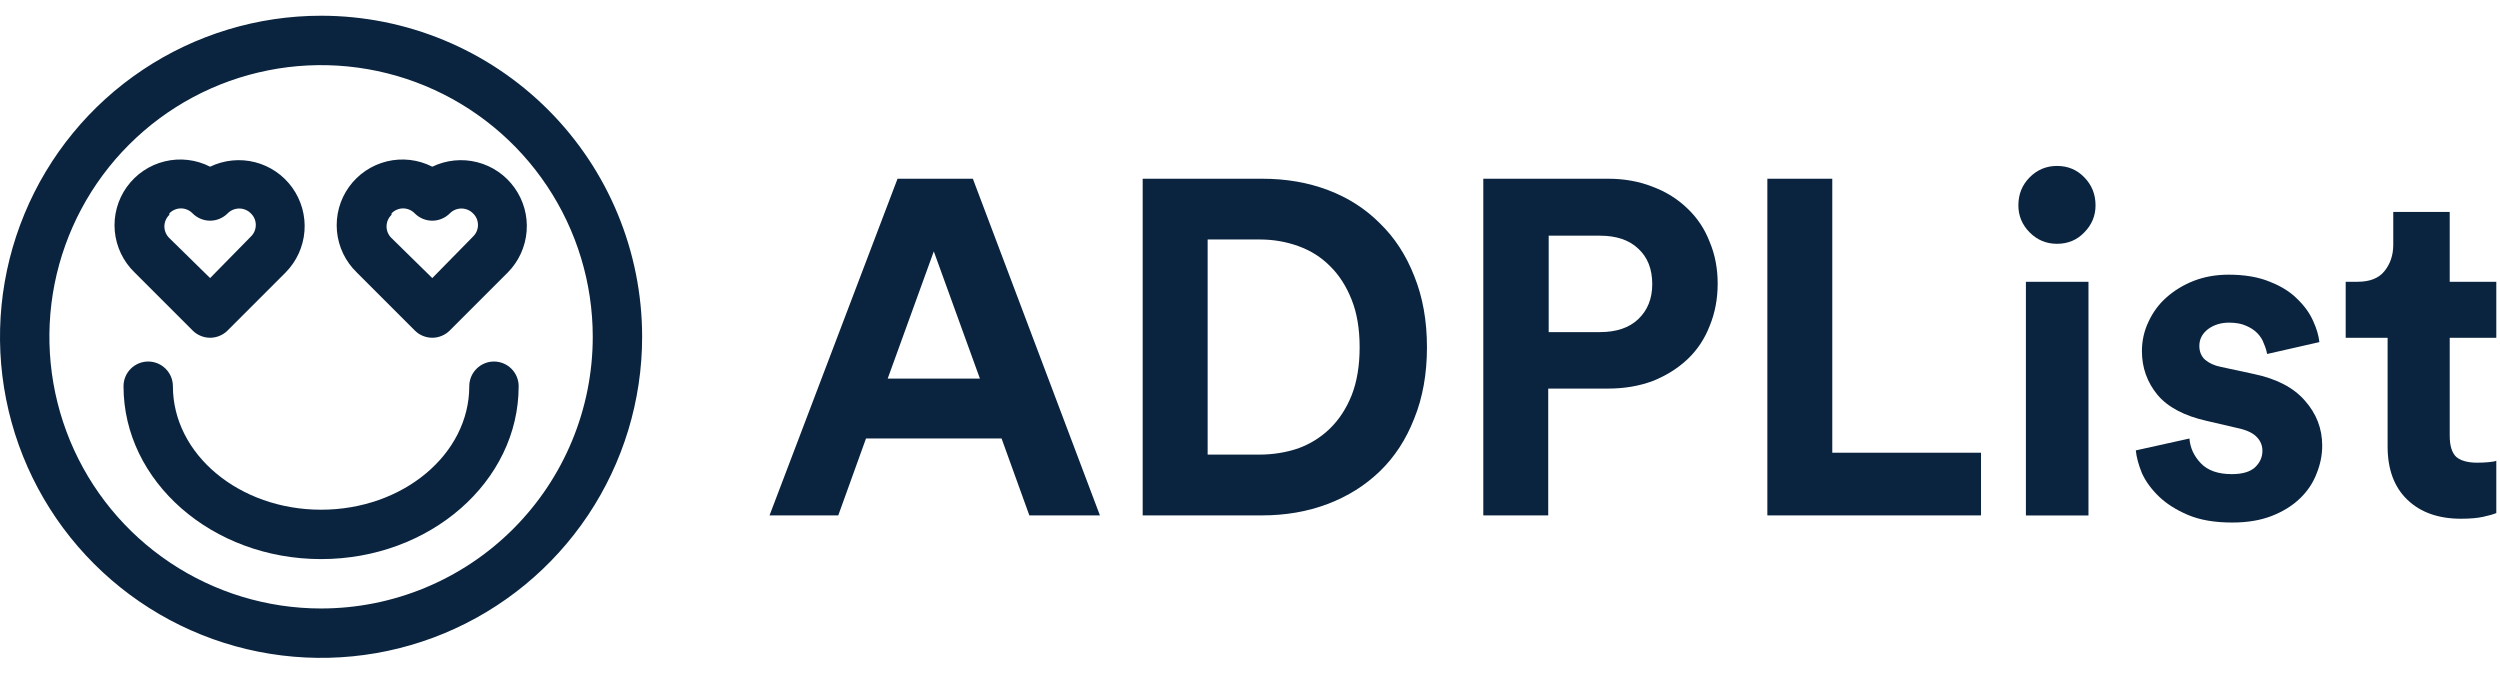
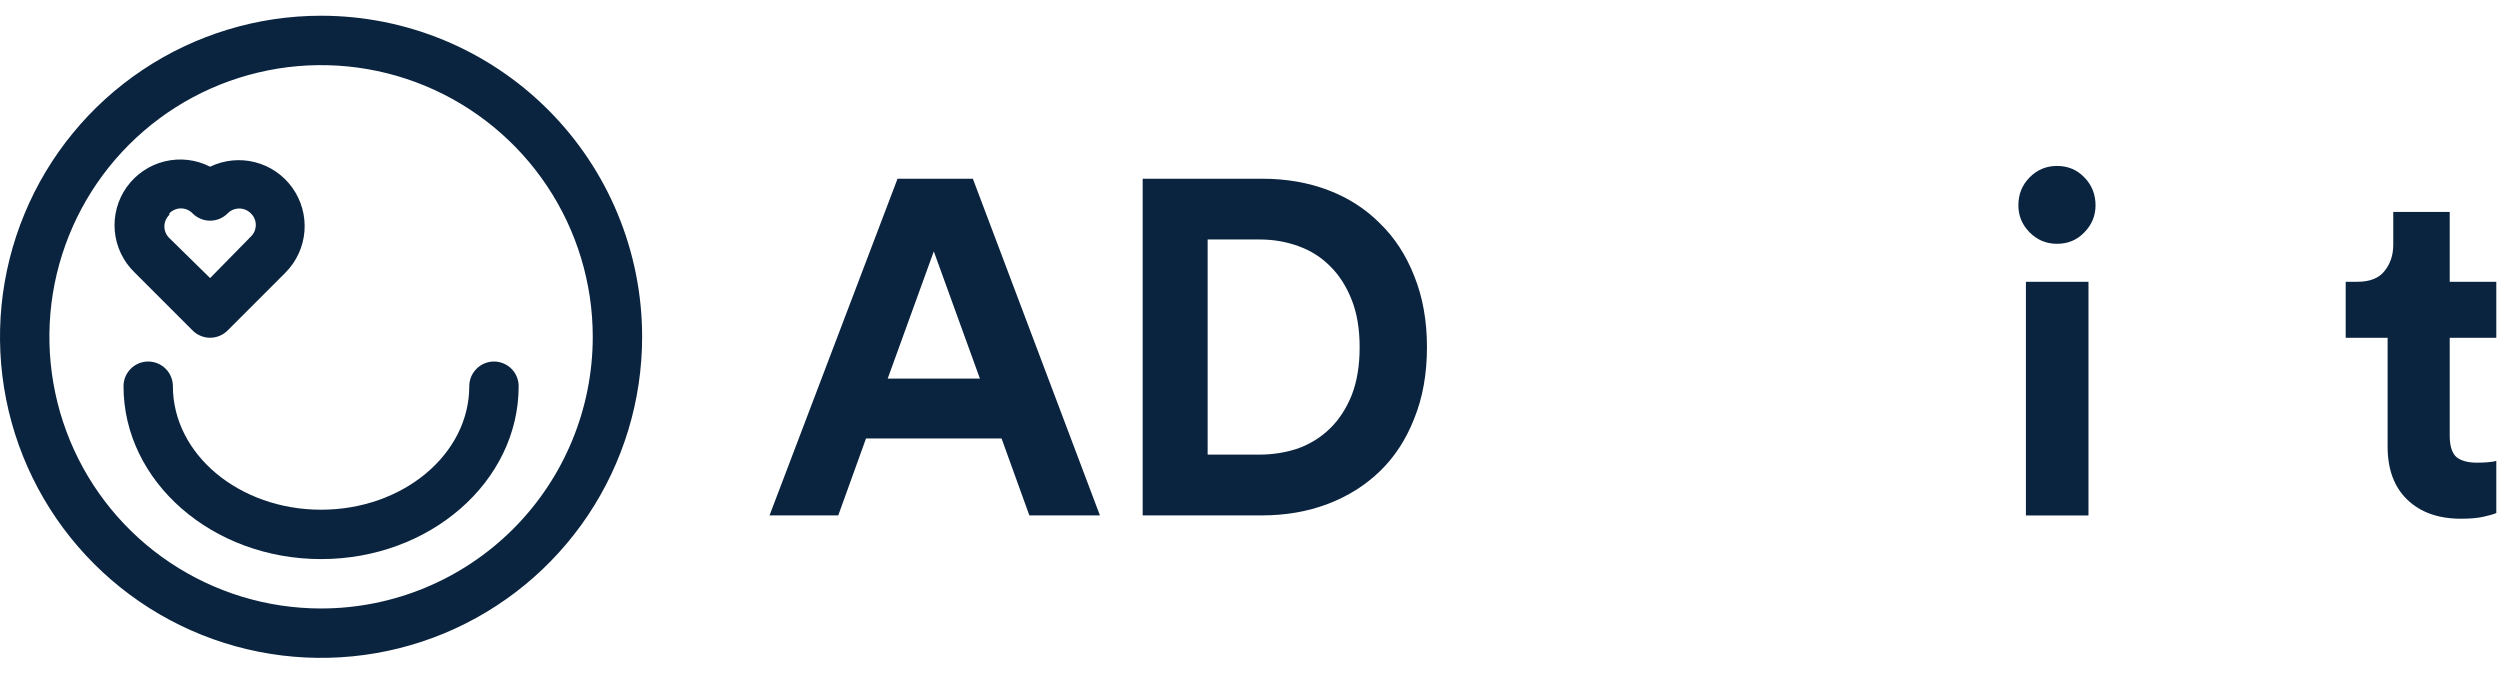
<svg xmlns="http://www.w3.org/2000/svg" width="69" height="19" viewBox="0 0 69 19" fill="none">
  <g clip-path="url(#clip0_19770_6987)">
    <path d="M8.862 0.434C7.109 0.434 5.396 0.954 3.938 1.928C2.481 2.901 1.345 4.285 0.675 5.905C0.004 7.524 -0.172 9.306 0.17 11.025C0.512 12.744 1.356 14.323 2.596 15.562C3.835 16.801 5.414 17.645 7.133 17.987C8.852 18.329 10.633 18.154 12.253 17.483C13.872 16.812 15.256 15.677 16.23 14.219C17.203 12.762 17.723 11.049 17.723 9.296C17.723 6.946 16.79 4.692 15.128 3.03C13.466 1.368 11.212 0.434 8.862 0.434ZM8.862 16.794C7.379 16.794 5.929 16.354 4.696 15.53C3.463 14.707 2.502 13.536 1.934 12.165C1.367 10.795 1.218 9.288 1.507 7.833C1.797 6.379 2.511 5.042 3.56 3.994C4.608 2.945 5.944 2.231 7.399 1.942C8.853 1.652 10.361 1.801 11.731 2.368C13.101 2.936 14.272 3.897 15.096 5.13C15.92 6.363 16.36 7.813 16.36 9.296C16.36 11.285 15.57 13.192 14.164 14.598C12.758 16.004 10.85 16.794 8.862 16.794Z" fill="#0A243F" />
    <path d="M5.315 9.12C5.378 9.184 5.454 9.235 5.537 9.269C5.62 9.304 5.709 9.322 5.799 9.322C5.889 9.322 5.978 9.304 6.061 9.269C6.144 9.235 6.219 9.184 6.283 9.12L7.885 7.518C8.186 7.213 8.369 6.811 8.403 6.384C8.437 5.956 8.318 5.531 8.069 5.182C7.82 4.833 7.455 4.583 7.04 4.477C6.625 4.371 6.185 4.415 5.799 4.601C5.412 4.403 4.967 4.351 4.545 4.454C4.123 4.557 3.752 4.808 3.499 5.161C3.247 5.514 3.129 5.947 3.168 6.379C3.208 6.812 3.401 7.216 3.713 7.518L5.315 9.12ZM4.674 5.889C4.715 5.846 4.765 5.811 4.82 5.788C4.875 5.764 4.934 5.752 4.994 5.752C5.054 5.752 5.114 5.764 5.169 5.788C5.224 5.811 5.273 5.846 5.315 5.889C5.378 5.953 5.454 6.003 5.537 6.038C5.62 6.073 5.709 6.091 5.799 6.091C5.889 6.091 5.978 6.073 6.061 6.038C6.144 6.003 6.219 5.953 6.283 5.889C6.325 5.846 6.374 5.813 6.429 5.79C6.484 5.767 6.543 5.755 6.603 5.755C6.663 5.755 6.722 5.767 6.777 5.79C6.832 5.813 6.882 5.846 6.923 5.889C6.967 5.93 7.001 5.98 7.025 6.035C7.048 6.09 7.06 6.149 7.06 6.209C7.06 6.269 7.048 6.328 7.025 6.383C7.001 6.439 6.967 6.488 6.923 6.53L5.799 7.675L4.674 6.571C4.631 6.529 4.596 6.479 4.573 6.424C4.549 6.369 4.537 6.31 4.537 6.25C4.537 6.19 4.549 6.131 4.573 6.076C4.596 6.021 4.631 5.971 4.674 5.93V5.889Z" fill="#0A243F" />
-     <path d="M11.447 9.12C11.51 9.184 11.585 9.235 11.668 9.269C11.752 9.304 11.841 9.322 11.931 9.322C12.021 9.322 12.11 9.304 12.193 9.269C12.276 9.235 12.351 9.184 12.415 9.12L14.017 7.518C14.318 7.213 14.501 6.811 14.535 6.384C14.569 5.956 14.45 5.531 14.201 5.182C13.952 4.833 13.587 4.583 13.172 4.477C12.757 4.371 12.317 4.415 11.931 4.601C11.544 4.403 11.099 4.351 10.677 4.454C10.255 4.557 9.884 4.808 9.631 5.161C9.378 5.514 9.261 5.947 9.3 6.379C9.339 6.812 9.533 7.216 9.845 7.518L11.447 9.12ZM10.806 5.889C10.847 5.846 10.897 5.811 10.952 5.788C11.007 5.764 11.066 5.752 11.126 5.752C11.186 5.752 11.245 5.764 11.3 5.788C11.355 5.811 11.405 5.846 11.447 5.889C11.51 5.953 11.585 6.003 11.668 6.038C11.752 6.073 11.841 6.091 11.931 6.091C12.021 6.091 12.11 6.073 12.193 6.038C12.276 6.003 12.351 5.953 12.415 5.889C12.457 5.846 12.506 5.813 12.561 5.79C12.616 5.767 12.675 5.755 12.735 5.755C12.795 5.755 12.854 5.767 12.909 5.79C12.964 5.813 13.014 5.846 13.055 5.889C13.099 5.93 13.133 5.98 13.157 6.035C13.18 6.09 13.192 6.149 13.192 6.209C13.192 6.269 13.18 6.328 13.157 6.383C13.133 6.439 13.099 6.488 13.055 6.53L11.931 7.675L10.806 6.571C10.762 6.529 10.728 6.479 10.704 6.424C10.681 6.369 10.669 6.31 10.669 6.25C10.669 6.19 10.681 6.131 10.704 6.076C10.728 6.021 10.762 5.971 10.806 5.93V5.889Z" fill="#0A243F" />
    <path d="M13.633 9.978C13.453 9.978 13.279 10.05 13.152 10.178C13.024 10.305 12.952 10.479 12.952 10.66C12.952 12.541 11.118 14.068 8.862 14.068C6.606 14.068 4.772 12.541 4.772 10.66C4.772 10.479 4.7 10.305 4.572 10.178C4.444 10.05 4.271 9.978 4.09 9.978C3.909 9.978 3.736 10.05 3.608 10.178C3.48 10.305 3.409 10.479 3.409 10.66C3.409 13.291 5.856 15.431 8.862 15.431C11.868 15.431 14.315 13.291 14.315 10.66C14.315 10.479 14.243 10.305 14.116 10.178C13.988 10.05 13.814 9.978 13.633 9.978Z" fill="#0A243F" />
    <path d="M27.643 12.101H23.902L23.136 14.225H21.239L24.772 4.933H26.851L30.358 14.225H28.41L27.643 12.101ZM24.5 10.45H27.046L25.773 6.938L24.5 10.45Z" fill="#0A243F" />
    <path d="M34.76 12.547C35.132 12.547 35.487 12.49 35.825 12.377C36.163 12.254 36.457 12.071 36.708 11.826C36.959 11.582 37.158 11.276 37.306 10.909C37.453 10.533 37.526 10.092 37.526 9.585C37.526 9.078 37.453 8.641 37.306 8.274C37.158 7.899 36.959 7.589 36.708 7.344C36.466 7.099 36.175 6.916 35.838 6.794C35.5 6.671 35.145 6.61 34.773 6.61H33.331V12.547H34.76ZM31.538 14.225V4.933H34.837C35.496 4.933 36.102 5.037 36.656 5.247C37.21 5.457 37.687 5.763 38.085 6.164C38.492 6.558 38.808 7.043 39.033 7.619C39.267 8.196 39.384 8.851 39.384 9.585C39.384 10.319 39.267 10.974 39.033 11.551C38.808 12.128 38.492 12.613 38.085 13.006C37.678 13.399 37.197 13.7 36.643 13.91C36.089 14.12 35.483 14.225 34.825 14.225H31.538Z" fill="#0A243F" />
-     <path d="M44.16 9.166C44.611 9.166 44.961 9.048 45.212 8.812C45.472 8.567 45.602 8.244 45.602 7.842C45.602 7.423 45.472 7.095 45.212 6.859C44.961 6.623 44.611 6.505 44.16 6.505H42.744V9.166H44.16ZM42.731 10.725V14.225H40.939V4.933H44.381C44.831 4.933 45.243 5.007 45.615 5.155C45.988 5.295 46.308 5.496 46.577 5.758C46.845 6.012 47.048 6.317 47.187 6.676C47.334 7.025 47.408 7.41 47.408 7.829C47.408 8.248 47.334 8.637 47.187 8.995C47.048 9.354 46.845 9.659 46.577 9.913C46.308 10.166 45.988 10.367 45.615 10.516C45.243 10.655 44.831 10.725 44.381 10.725H42.731Z" fill="#0A243F" />
-     <path d="M48.779 14.225V4.933H50.571V12.495H54.676V14.225H48.779Z" fill="#0A243F" />
    <path d="M55.915 14.226V7.778H57.642V14.226H55.915ZM55.707 5.668C55.707 5.362 55.811 5.104 56.019 4.894C56.227 4.685 56.478 4.58 56.772 4.58C57.075 4.58 57.326 4.685 57.526 4.894C57.733 5.104 57.837 5.362 57.837 5.668C57.837 5.956 57.733 6.205 57.526 6.415C57.326 6.624 57.075 6.729 56.772 6.729C56.478 6.729 56.227 6.624 56.019 6.415C55.811 6.205 55.707 5.956 55.707 5.668Z" fill="#0A243F" />
-     <path d="M60.429 12.103C60.447 12.356 60.55 12.583 60.741 12.784C60.931 12.985 61.217 13.086 61.598 13.086C61.884 13.086 62.096 13.025 62.235 12.902C62.373 12.771 62.443 12.618 62.443 12.444C62.443 12.295 62.391 12.168 62.287 12.063C62.183 11.95 62.005 11.867 61.754 11.814L60.91 11.618C60.286 11.478 59.832 11.238 59.546 10.897C59.26 10.548 59.117 10.146 59.117 9.691C59.117 9.403 59.178 9.132 59.299 8.879C59.42 8.617 59.585 8.394 59.793 8.21C60.009 8.018 60.26 7.865 60.546 7.752C60.841 7.638 61.161 7.581 61.507 7.581C61.958 7.581 62.339 7.647 62.651 7.778C62.962 7.9 63.214 8.057 63.404 8.25C63.603 8.442 63.751 8.647 63.846 8.866C63.941 9.075 63.997 9.268 64.015 9.442L62.573 9.77C62.555 9.674 62.525 9.578 62.482 9.482C62.447 9.377 62.386 9.281 62.3 9.193C62.213 9.106 62.105 9.036 61.975 8.984C61.854 8.931 61.702 8.905 61.52 8.905C61.295 8.905 61.1 8.966 60.936 9.088C60.78 9.211 60.702 9.364 60.702 9.547C60.702 9.704 60.754 9.831 60.858 9.927C60.971 10.023 61.113 10.089 61.287 10.124L62.196 10.32C62.828 10.451 63.3 10.696 63.612 11.054C63.932 11.413 64.093 11.828 64.093 12.299C64.093 12.562 64.041 12.819 63.937 13.073C63.841 13.326 63.69 13.553 63.482 13.754C63.274 13.955 63.014 14.117 62.703 14.239C62.391 14.361 62.027 14.422 61.611 14.422C61.126 14.422 60.719 14.353 60.39 14.213C60.061 14.073 59.793 13.903 59.585 13.702C59.377 13.501 59.221 13.287 59.117 13.06C59.022 12.824 58.966 12.614 58.948 12.431L60.429 12.103Z" fill="#0A243F" />
    <path d="M67.612 7.777H68.898V9.323H67.612V12.023C67.612 12.303 67.673 12.499 67.794 12.613C67.924 12.718 68.115 12.77 68.366 12.77C68.469 12.77 68.574 12.766 68.677 12.757C68.781 12.748 68.855 12.735 68.898 12.718V14.16C68.82 14.194 68.699 14.229 68.535 14.264C68.379 14.299 68.175 14.317 67.924 14.317C67.3 14.317 66.807 14.142 66.443 13.793C66.079 13.443 65.898 12.954 65.898 12.325V9.323H64.741V7.777H65.066C65.404 7.777 65.65 7.681 65.806 7.489C65.971 7.288 66.054 7.043 66.054 6.755V5.85H67.612V7.777Z" fill="#0A243F" />
  </g>
  <defs>
    <clipPath id="clip0_19770_6987">
      <rect width="68.898" height="18.105" fill="white" transform="translate(0 0.398)" />
    </clipPath>
  </defs>
</svg>